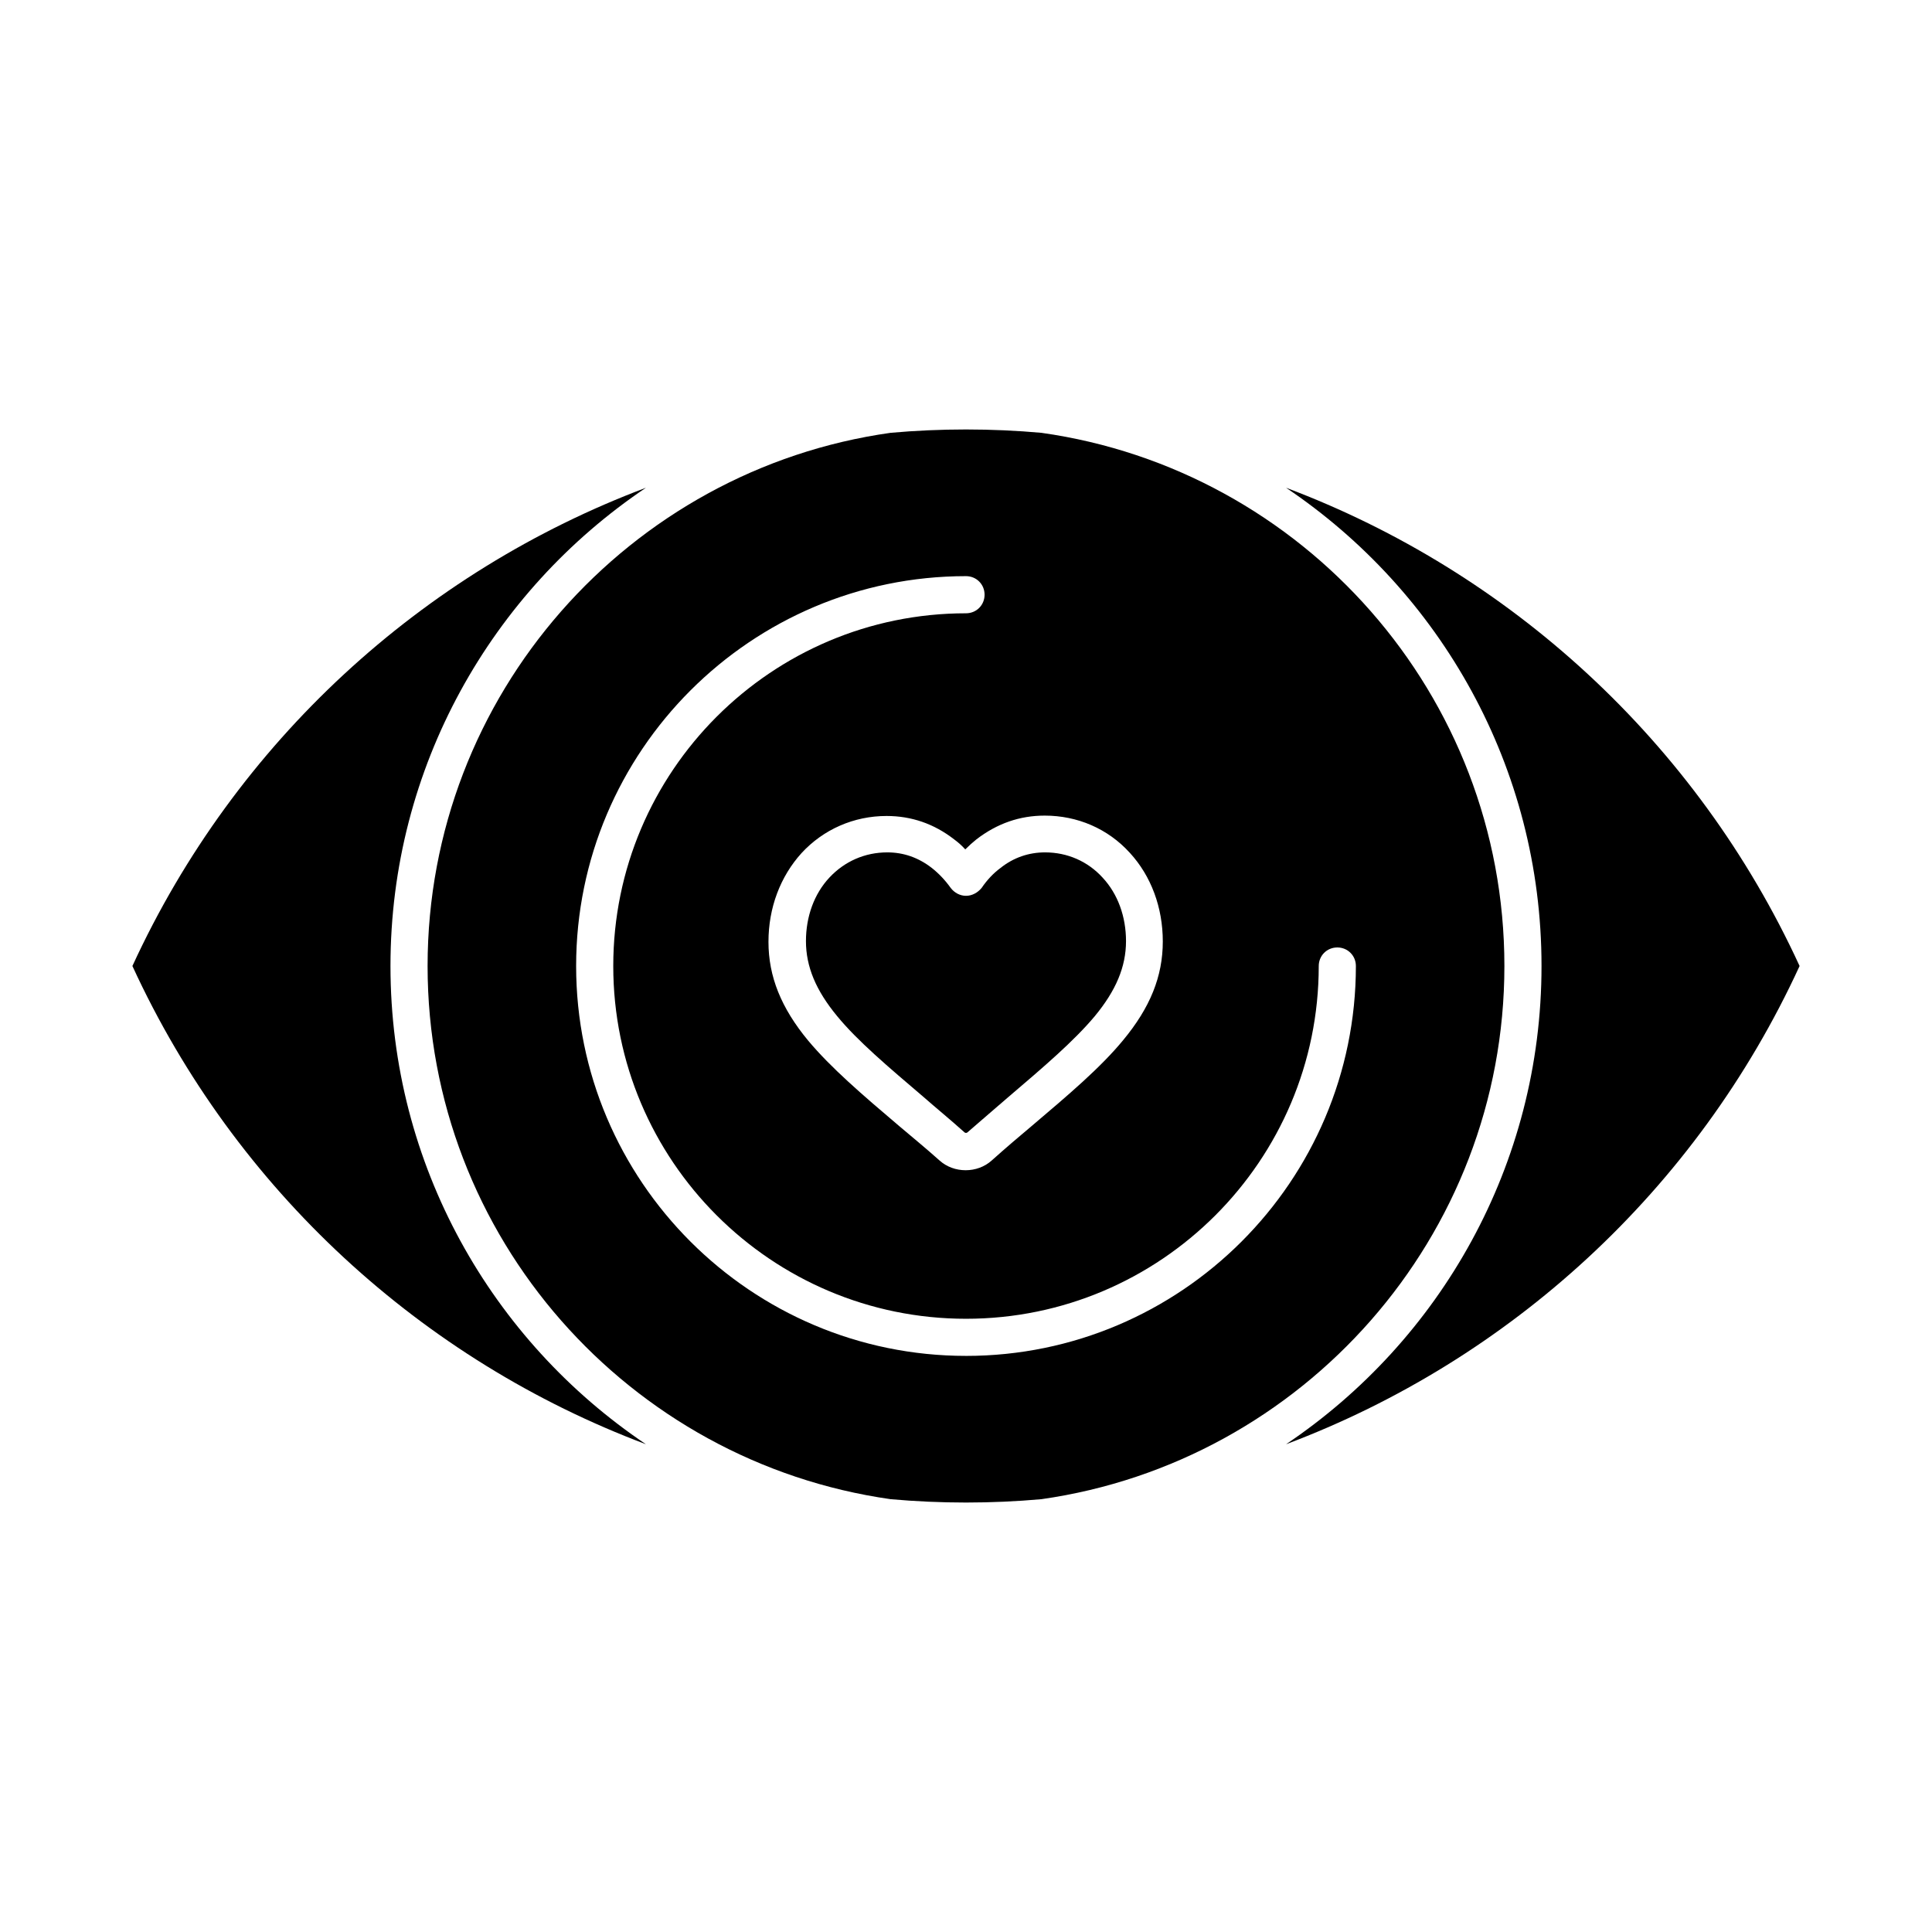
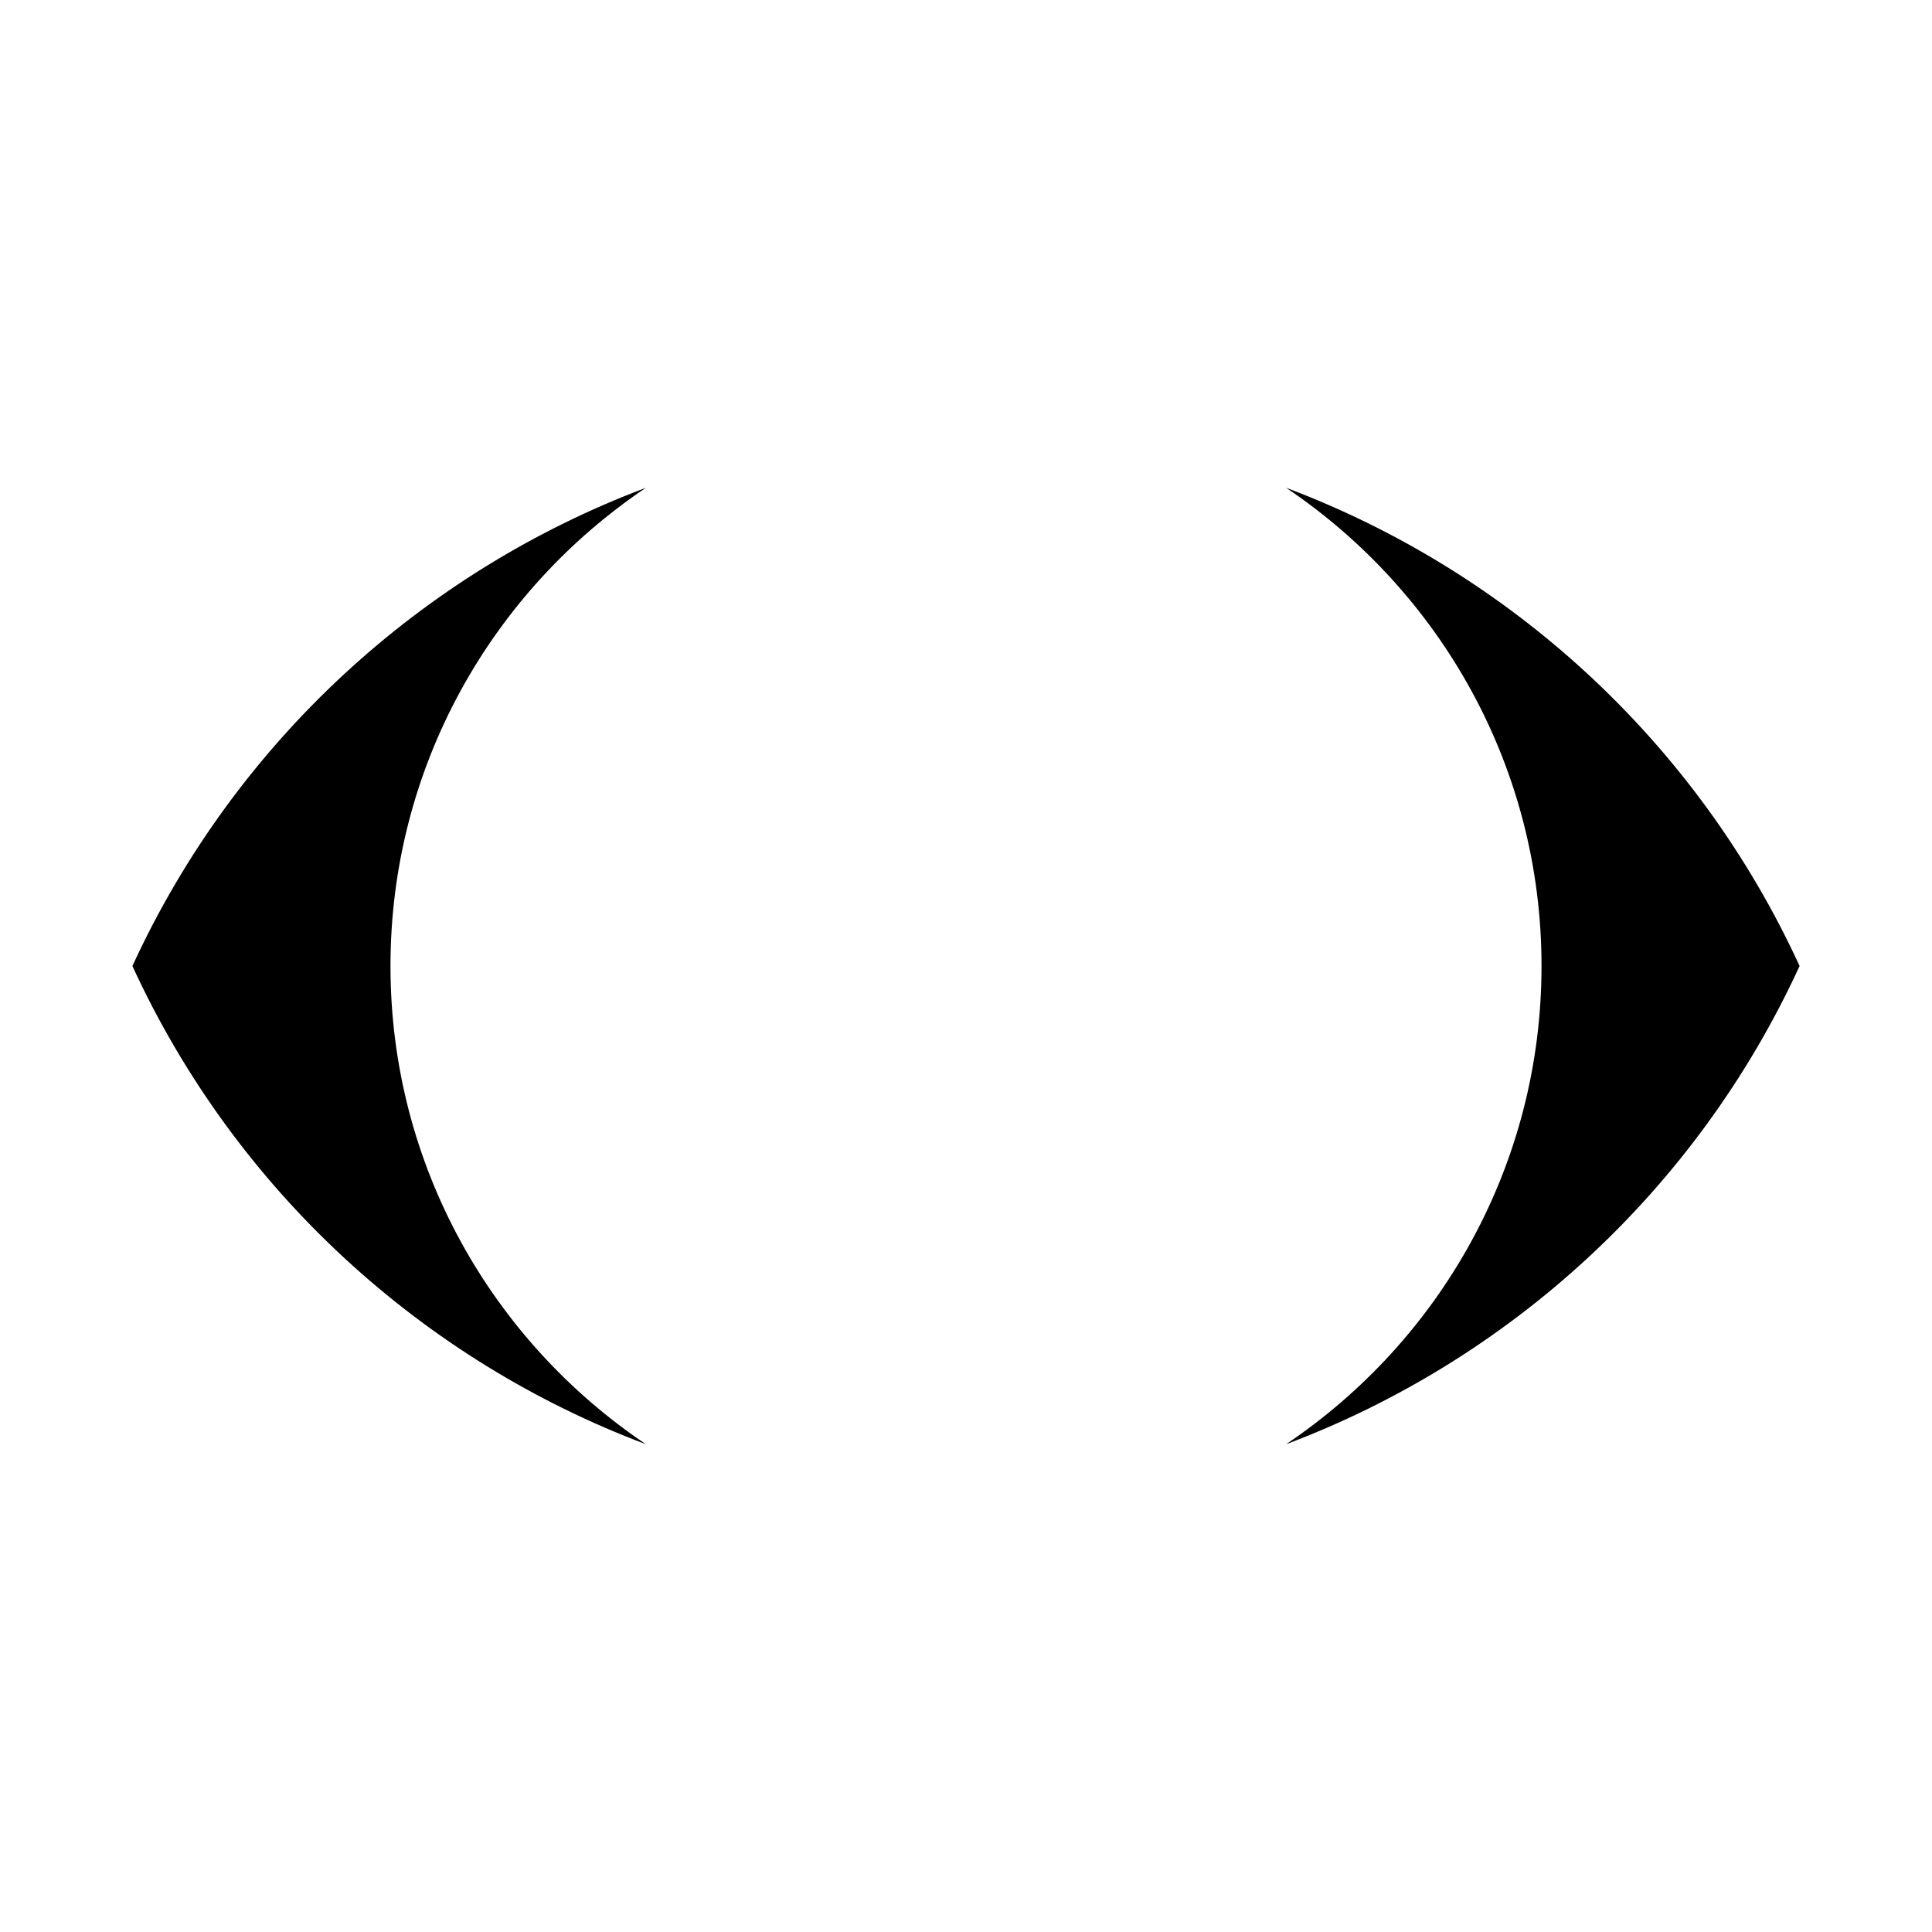
<svg xmlns="http://www.w3.org/2000/svg" fill="#000000" width="800px" height="800px" version="1.1" viewBox="144 144 512 512">
  <g>
    <path d="m247.48 400c0-52.742 26.863-99.285 67.699-126.74-59.137 22.234-108.73 67.203-136.09 126.74 27.355 59.531 76.949 104.5 136.09 126.74-40.836-27.453-67.699-73.996-67.699-126.74z" />
-     <path d="m400 381.4c-1.574 0-3.051-0.789-4.035-2.066-1.477-2.066-3.148-3.836-5.019-5.312-3.543-2.754-7.477-4.133-11.809-4.133-5.902 0-11.316 2.363-15.352 6.691s-6.199 10.332-6.199 16.828c0 6.789 2.656 13.086 8.266 19.875 5.41 6.594 13.578 13.48 22.926 21.453 3.246 2.856 6.988 5.902 10.824 9.348 0.195 0.195 0.59 0.195 0.789 0 3.938-3.445 7.773-6.691 10.824-9.348 9.348-7.969 17.418-14.859 22.926-21.453 5.609-6.789 8.266-13.086 8.266-19.875 0-6.496-2.164-12.496-6.199-16.828-3.938-4.328-9.348-6.691-15.254-6.691-4.328 0-8.363 1.379-11.809 4.133-1.871 1.379-3.543 3.148-5.019 5.312-1.074 1.277-2.551 2.066-4.125 2.066z" />
    <path d="m484.82 273.26c40.836 27.453 67.699 74 67.699 126.74s-26.863 99.285-67.699 126.74c59.137-22.238 108.73-67.207 136.09-126.74-27.355-59.535-76.949-104.5-136.09-126.74z" />
-     <path d="m542.68 400c0-71.93-53.43-131.56-122.71-141.3-6.594-0.59-13.285-0.887-19.977-0.887s-13.383 0.297-19.977 0.887c-69.27 9.742-122.7 69.371-122.7 141.3 0 71.93 53.43 131.46 122.71 141.3 6.594 0.59 13.285 0.887 19.977 0.887s13.383-0.297 19.977-0.887c69.27-9.844 122.7-69.473 122.7-141.3zm-121.82-39.855c8.66 0 16.727 3.445 22.535 9.84 5.707 6.199 8.758 14.562 8.758 23.52 0 9.25-3.344 17.516-10.527 26.176-6.004 7.281-14.367 14.367-24.109 22.633-3.051 2.559-6.887 5.805-10.727 9.25-1.871 1.672-4.328 2.559-6.887 2.559s-5.019-0.887-6.887-2.559c-3.738-3.344-7.477-6.394-10.727-9.152-9.742-8.266-18.105-15.449-24.109-22.633-7.184-8.66-10.527-17.023-10.527-26.176 0-9.055 3.148-17.32 8.758-23.52 5.805-6.297 13.875-9.84 22.535-9.84 6.594 0 12.594 2.066 17.91 6.199 1.082 0.789 2.066 1.672 2.953 2.656 0.984-0.984 1.969-1.871 2.953-2.656 5.504-4.231 11.504-6.297 18.098-6.297zm-20.859 143.18c-56.973 0-103.32-46.348-103.32-103.32s46.348-103.32 103.32-103.32c2.754 0 4.922 2.164 4.922 4.922 0 2.754-2.164 4.922-4.922 4.922-51.562 0-93.48 41.918-93.48 93.48s41.918 93.48 93.48 93.48 93.48-41.918 93.48-93.48c0-2.754 2.164-4.922 4.922-4.922 2.754 0 4.922 2.164 4.922 4.922-0.004 56.969-46.352 103.32-103.32 103.32z" />
  </g>
</svg>